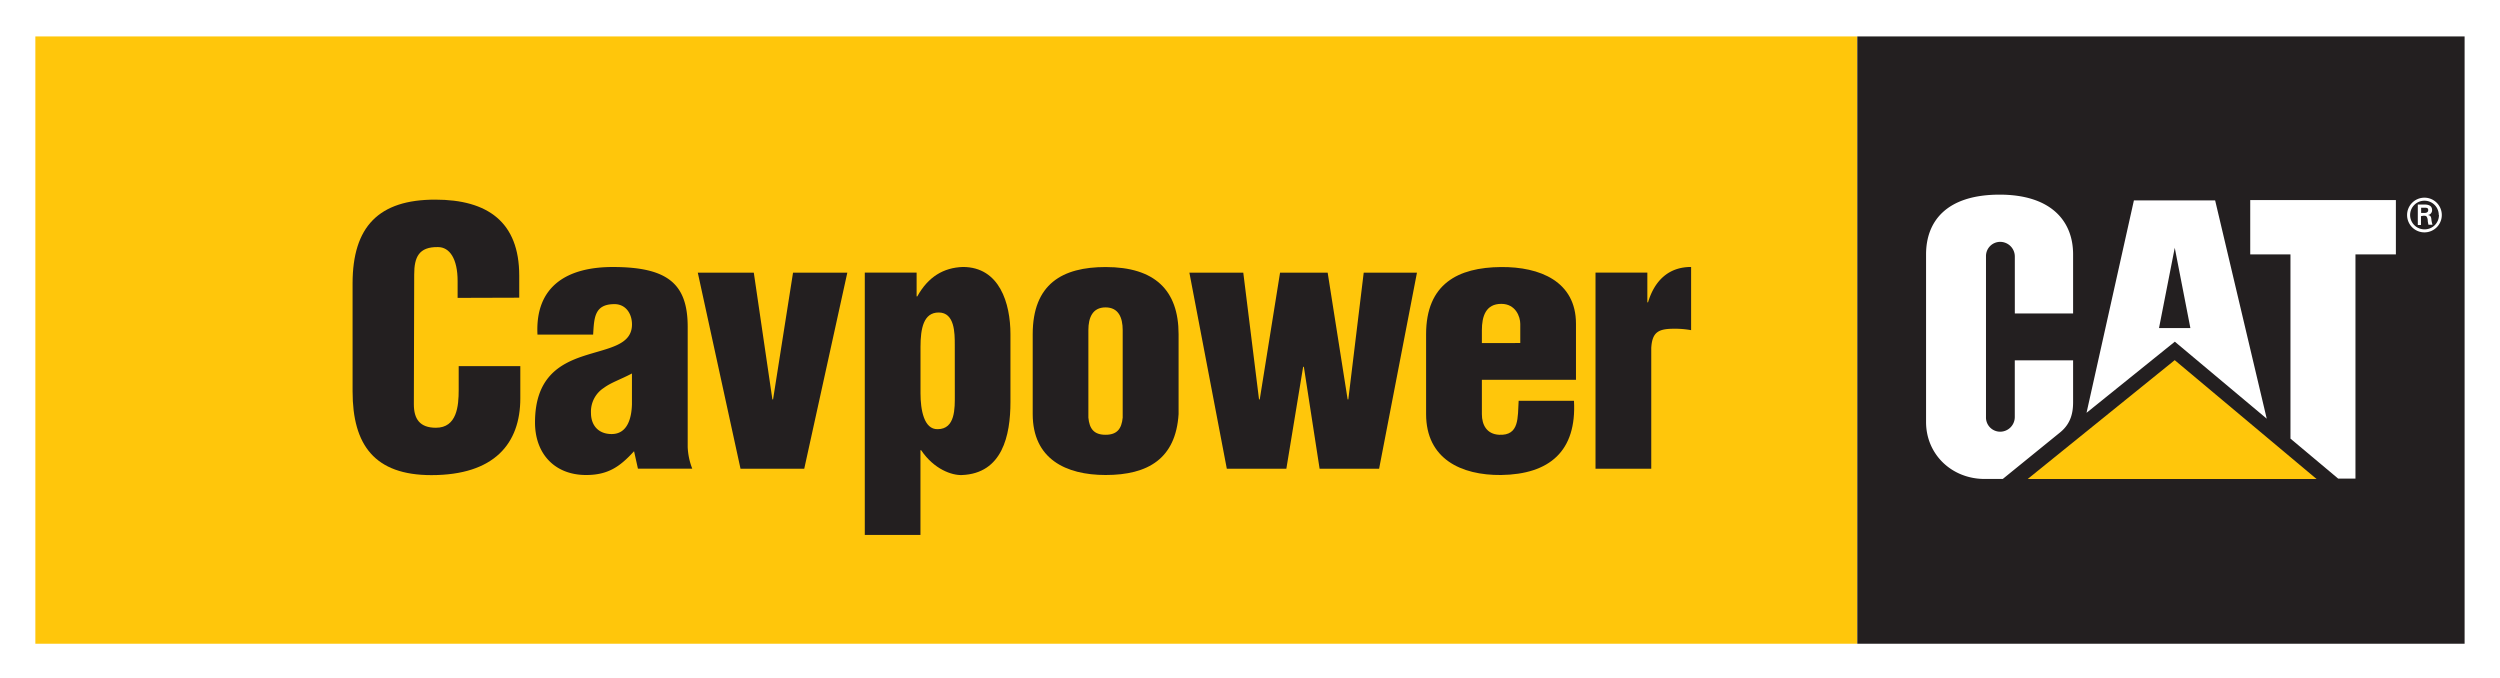
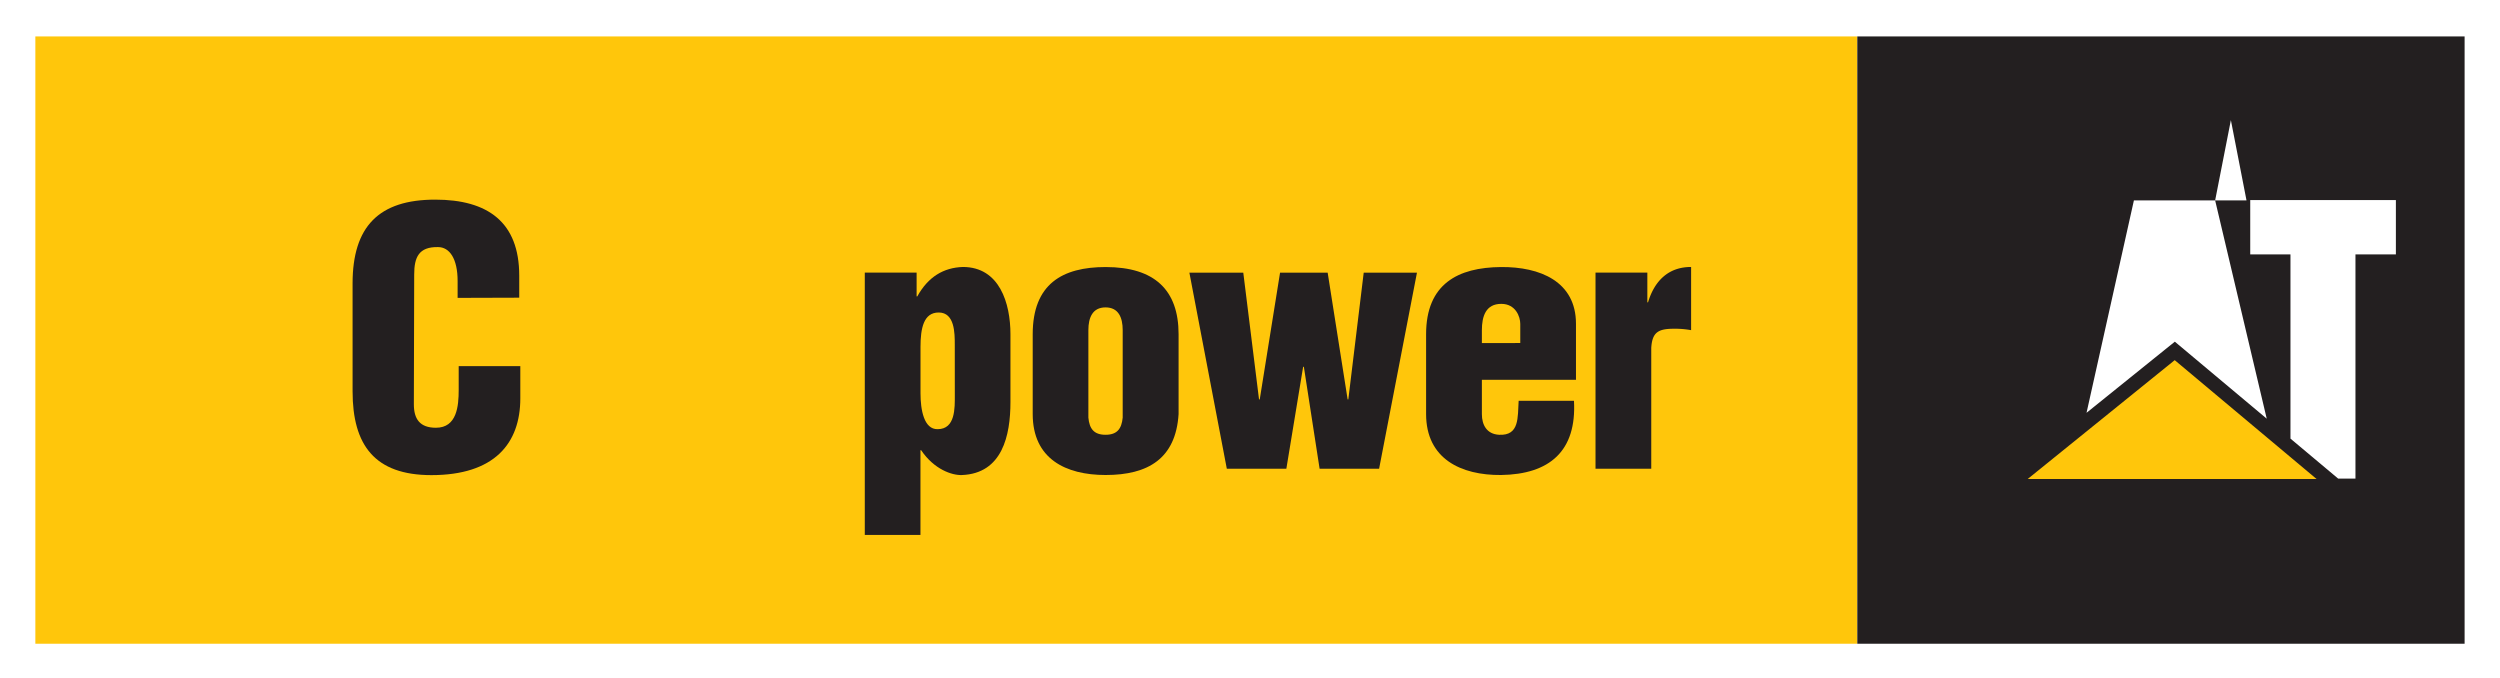
<svg xmlns="http://www.w3.org/2000/svg" id="Layer_1" data-name="Layer 1" viewBox="0 0 651.2 176.62">
  <defs>
    <style>.cls-1{fill:none;}.cls-2{fill:#fff;}.cls-3{fill:#ffc60b;}.cls-4{fill:#231f20;}.cls-5{clip-path:url(#clip-path);}</style>
    <clipPath id="clip-path">
      <rect class="cls-1" x="9.21" y="9.49" width="632.77" height="158.19" />
    </clipPath>
  </defs>
  <title>Cavpower CMYK matte white border</title>
-   <rect class="cls-2" width="651.2" height="176.62" />
  <rect class="cls-3" x="9.21" y="9.49" width="474.58" height="158.19" />
  <rect class="cls-4" x="483.79" y="9.49" width="158.19" height="158.19" />
  <g class="cls-5">
-     <path class="cls-2" d="M536.73,112.54c2.79-2.33,3.27-5.22,3.27-7.8V93.86H524.81v14.77a3.82,3.82,0,0,1-3.82,3.82,3.7,3.7,0,0,1-3.68-3.82V66.79A3.7,3.7,0,0,1,521,63a3.82,3.82,0,0,1,3.82,3.82V81.65H540V66.24c0-8.52-5.57-15.52-19.12-15.54-13.92,0-19.18,7-19.18,15.56v43.67c0,8.44,6.7,14.83,15.27,14.83h4.71Z" />
    <polygon class="cls-2" points="596.62 114.25 596.62 66.26 586.14 66.26 586.14 52.12 624.08 52.12 624.08 66.26 613.55 66.26 613.55 124.67 609.05 124.67 596.62 114.25" />
    <polygon class="cls-3" points="603.42 124.77 566.47 93.81 528.17 124.77 603.42 124.77" />
-     <path class="cls-2" d="M577,52.2H555.84l-12.34,55.33,23-18.53,23.94,20.06ZM562.38,85.45l4.1-20.91,4.07,20.91Z" />
-     <path class="cls-2" d="M627,56a4.52,4.52,0,1,1,4.54,4.53A4.51,4.51,0,0,1,627,56m8.25,0a3.73,3.73,0,1,0-3.72,3.74A3.72,3.72,0,0,0,635.3,56m-4.68.3v2.3h-.83V53.27h1.72c1,0,2,.26,2,1.47A1.23,1.23,0,0,1,632.41,56v0c.73.14.82.47.9,1a7.13,7.13,0,0,0,.31,1.54h-1.06c-.06-.3-.14-.64-.18-1a2,2,0,0,0-.3-1.13c-.2-.22-.48-.2-.77-.22Zm.88-.83c.78,0,1-.35,1-.76s-.18-.6-.84-.6h-1v1.36Z" />
+     <path class="cls-2" d="M577,52.2H555.84l-12.34,55.33,23-18.53,23.94,20.06Zl4.1-20.91,4.07,20.91Z" />
    <path class="cls-4" d="M119.2,77.59V73.21c0-5.84-2.1-8.85-5.11-8.85-5-.09-6.2,2.65-6.2,7.12l-.09,33.83c0,3.83,1.55,6.11,5.75,6.11,5.47,0,5.93-5.66,5.93-9.85v-6.2h16.05v8.39c0,11.76-6.75,20-23.17,20-14.77,0-20.52-7.84-20.52-21.8V73.85C91.84,59,98.68,52,113.36,52c13.68,0,21.89,5.84,21.89,19.79v5.75Z" />
-     <path class="cls-4" d="M165.16,117.53c-3.65,4-6.75,6.2-12.49,6.2-8.21,0-13.31-5.56-13.31-13.68,0-11.58,6.29-15.23,12.68-17.33s12.58-2.74,12.58-8.21c0-2.83-1.64-5.29-4.56-5.29-5.29,0-5.29,3.65-5.56,7.93H140c-.64-12.77,7.93-17.6,19.61-17.6,14.32,0,19.52,4.38,19.52,15.59v31.28a17.39,17.39,0,0,0,1.19,5.66H166.17Zm-.55-20.25c-2.92,1.55-5.47,2.37-7.3,3.74a7.34,7.34,0,0,0-3.37,6.57c0,3.19,1.92,5.47,5.38,5.47,4.29,0,5.2-4.47,5.29-7.75Z" />
-     <polygon class="cls-4" points="201.19 104.03 201.37 104.03 206.57 71.02 220.71 71.02 209.49 122.09 192.89 122.09 181.76 71.02 196.35 71.02 201.19 104.03" />
    <path class="cls-4" d="M238.76,71v6.2h.18c2.83-5.11,6.84-7.48,11.86-7.66,9.58,0,12.4,9.48,12.4,17.51v17.69c0,8.67-2.1,18.61-12.68,19-2.55.09-7.2-1.46-10.58-6.47h-.18v22.07h-14.5V71Zm9.94,18.79c0-3,0-8.39-4.19-8.39-3.92,0-4.74,4.1-4.74,9v12c0,4.38.91,9.48,4.47,9.39,4.65,0,4.47-5.56,4.47-8.84Z" />
    <path class="cls-4" d="M269,87.07c0-13.13,7.75-17.51,19-17.51,12.77,0,19,6,19,17.51v20.79c-.73,11.58-7.93,15.87-19,15.87-10.4,0-19-4.2-19-15.87Zm14.5,21.71c.27,2.92,1.46,4.47,4.47,4.47s4.19-1.55,4.47-4.47V86c0-3.28-1.09-5.93-4.47-5.93s-4.47,2.65-4.47,5.93Z" />
    <polygon class="cls-4" points="351.03 104.03 351.21 104.03 355.22 71.02 369.09 71.02 359.23 122.09 343.73 122.09 339.63 95.55 339.44 95.55 335.07 122.09 319.56 122.09 309.81 71.02 323.85 71.02 327.95 104.03 328.14 104.03 333.43 71.02 345.83 71.02 351.03 104.03" />
    <path class="cls-4" d="M386,98.93v8.94c0,2.83,1.28,5.2,4.47,5.38,5.38.28,4.83-4.56,5.11-8.85h14.41c.73,13.13-6.38,19.15-19,19.33-10.4.09-19.52-4.2-19.52-15.87V87.07c0-13.13,8.3-17.42,19.52-17.51,10.12-.09,19.52,3.74,19.52,14.77V98.93Zm10-9.58v-5c0-1.83-1.19-5.2-4.93-5.2C387,79.14,386,82.42,386,86v3.37Z" />
    <path class="cls-4" d="M429.1,71v7.75h.18c1.64-5.47,5.2-9.21,11.22-9.21V86a23.64,23.64,0,0,0-4.38-.37c-4.1,0-5.75.82-6,5v31.46H415.6V71Z" />
  </g>
</svg>